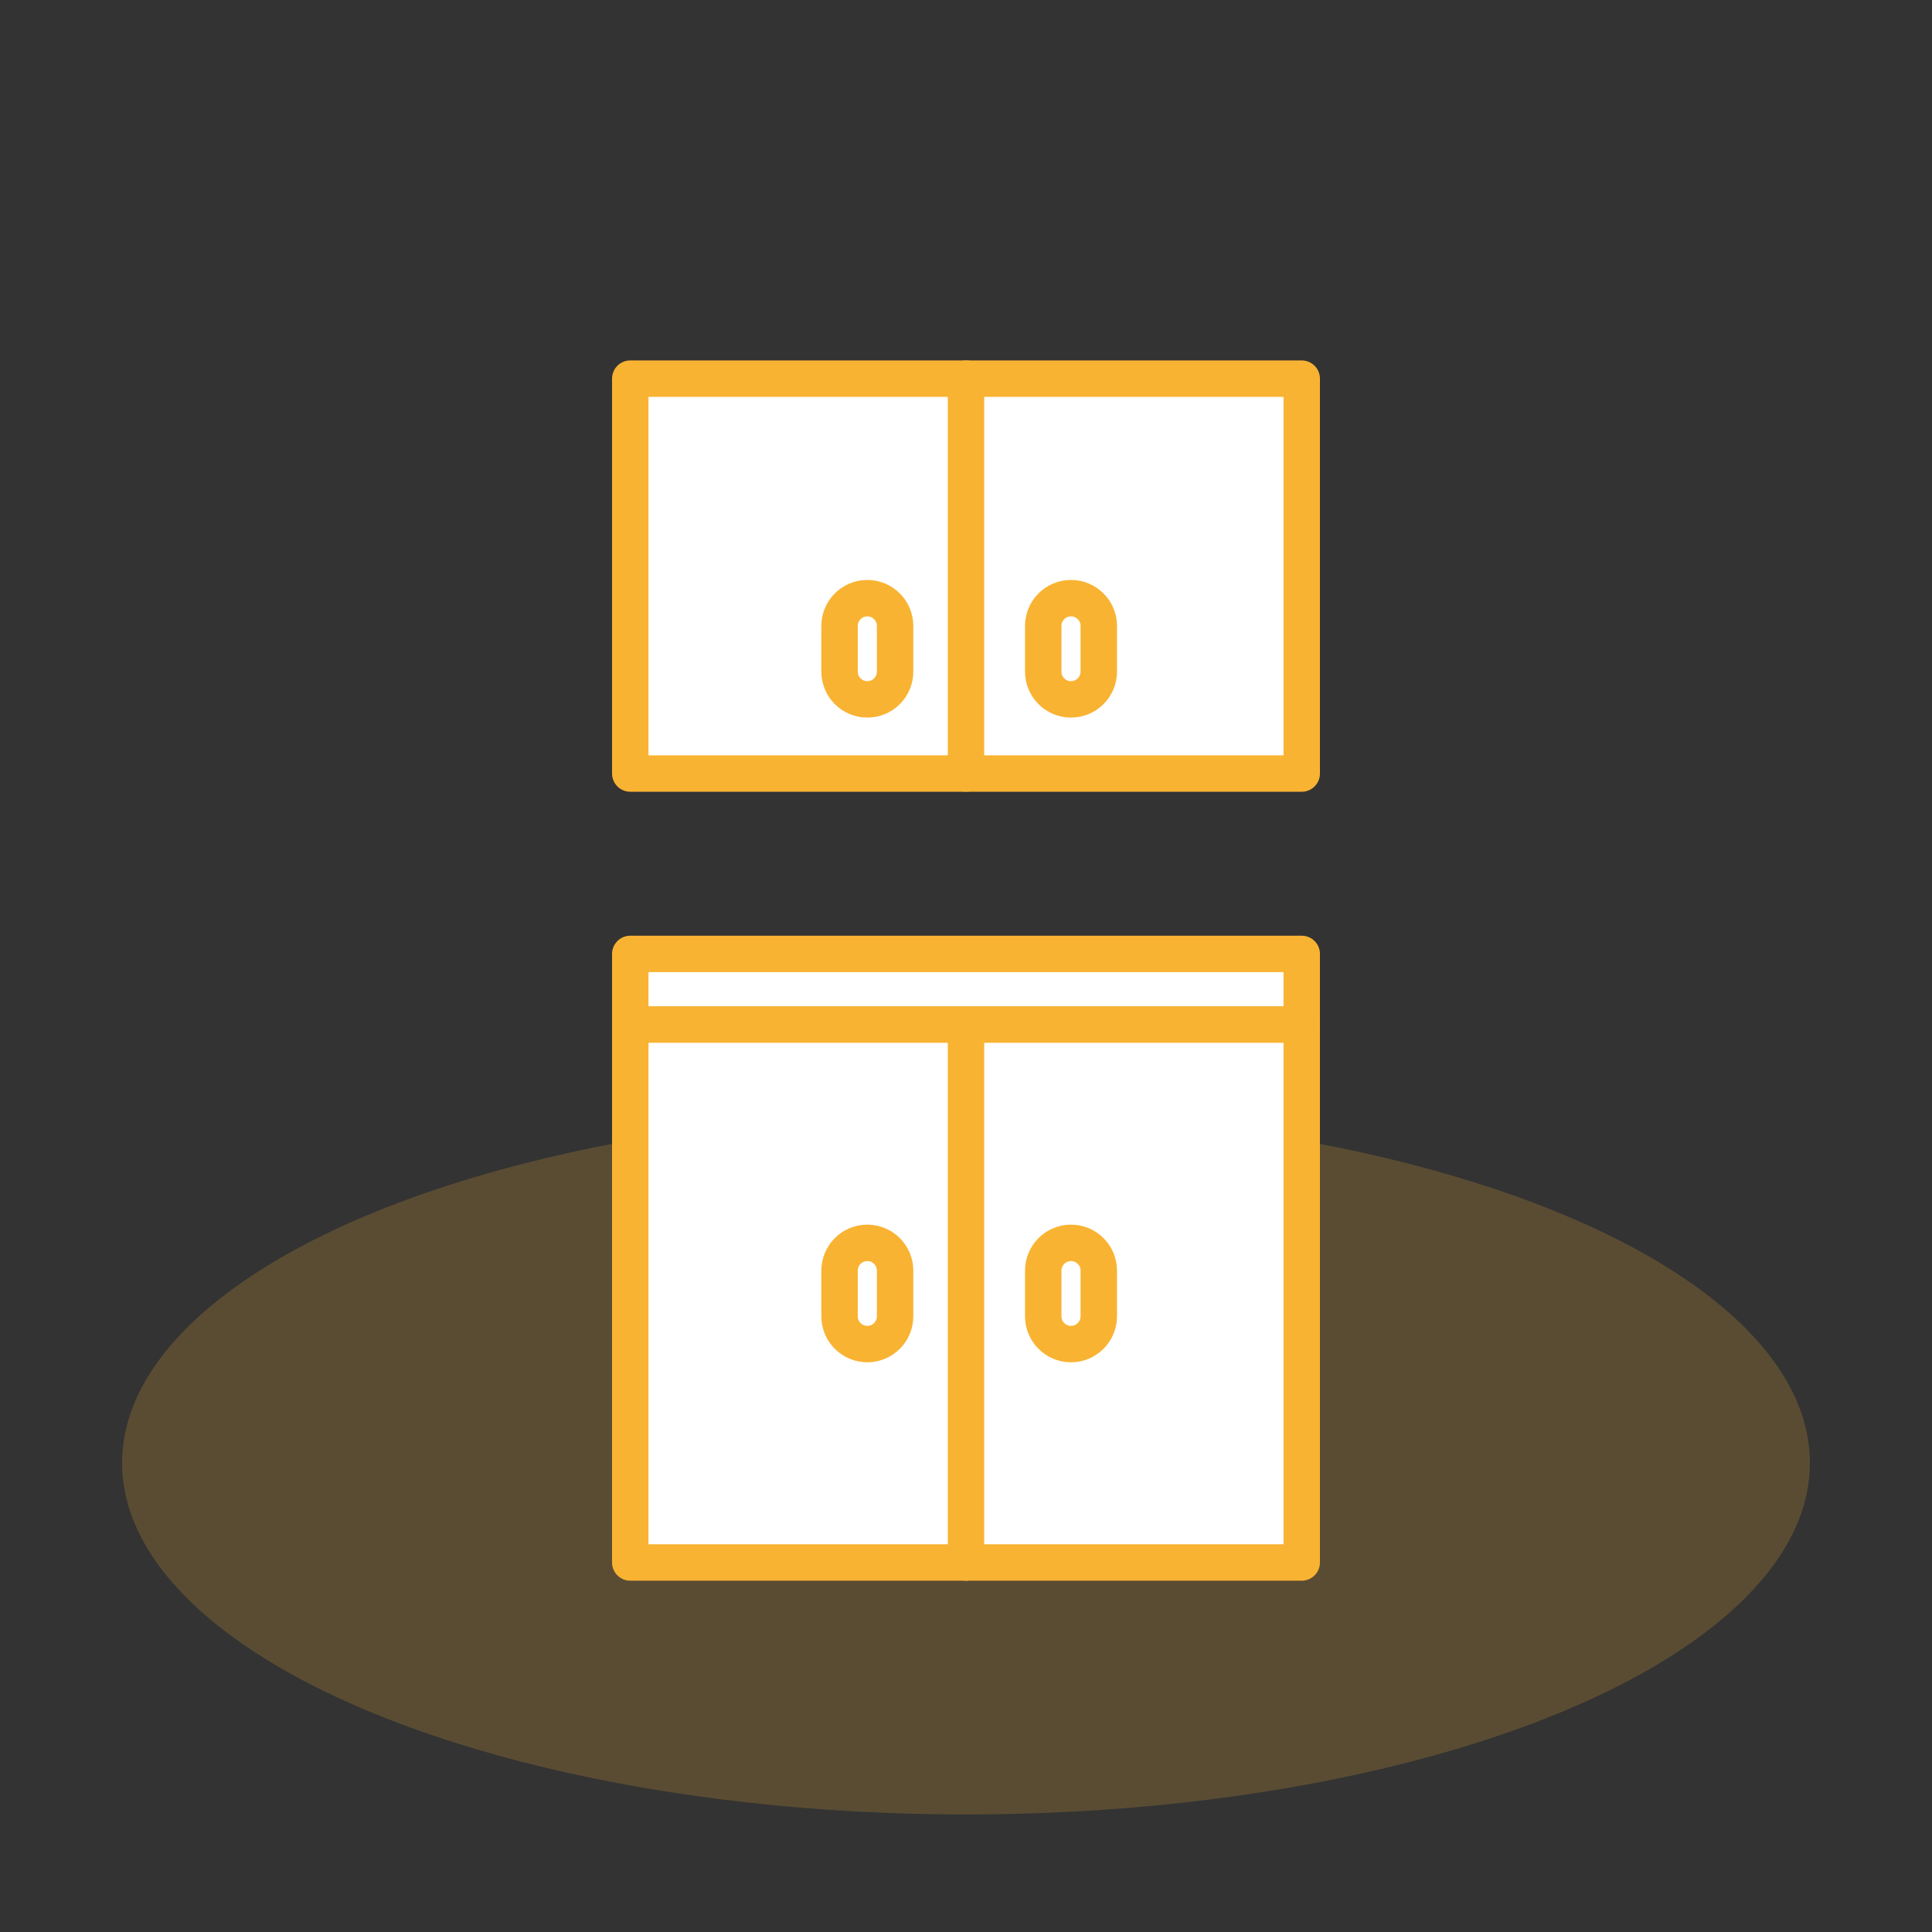
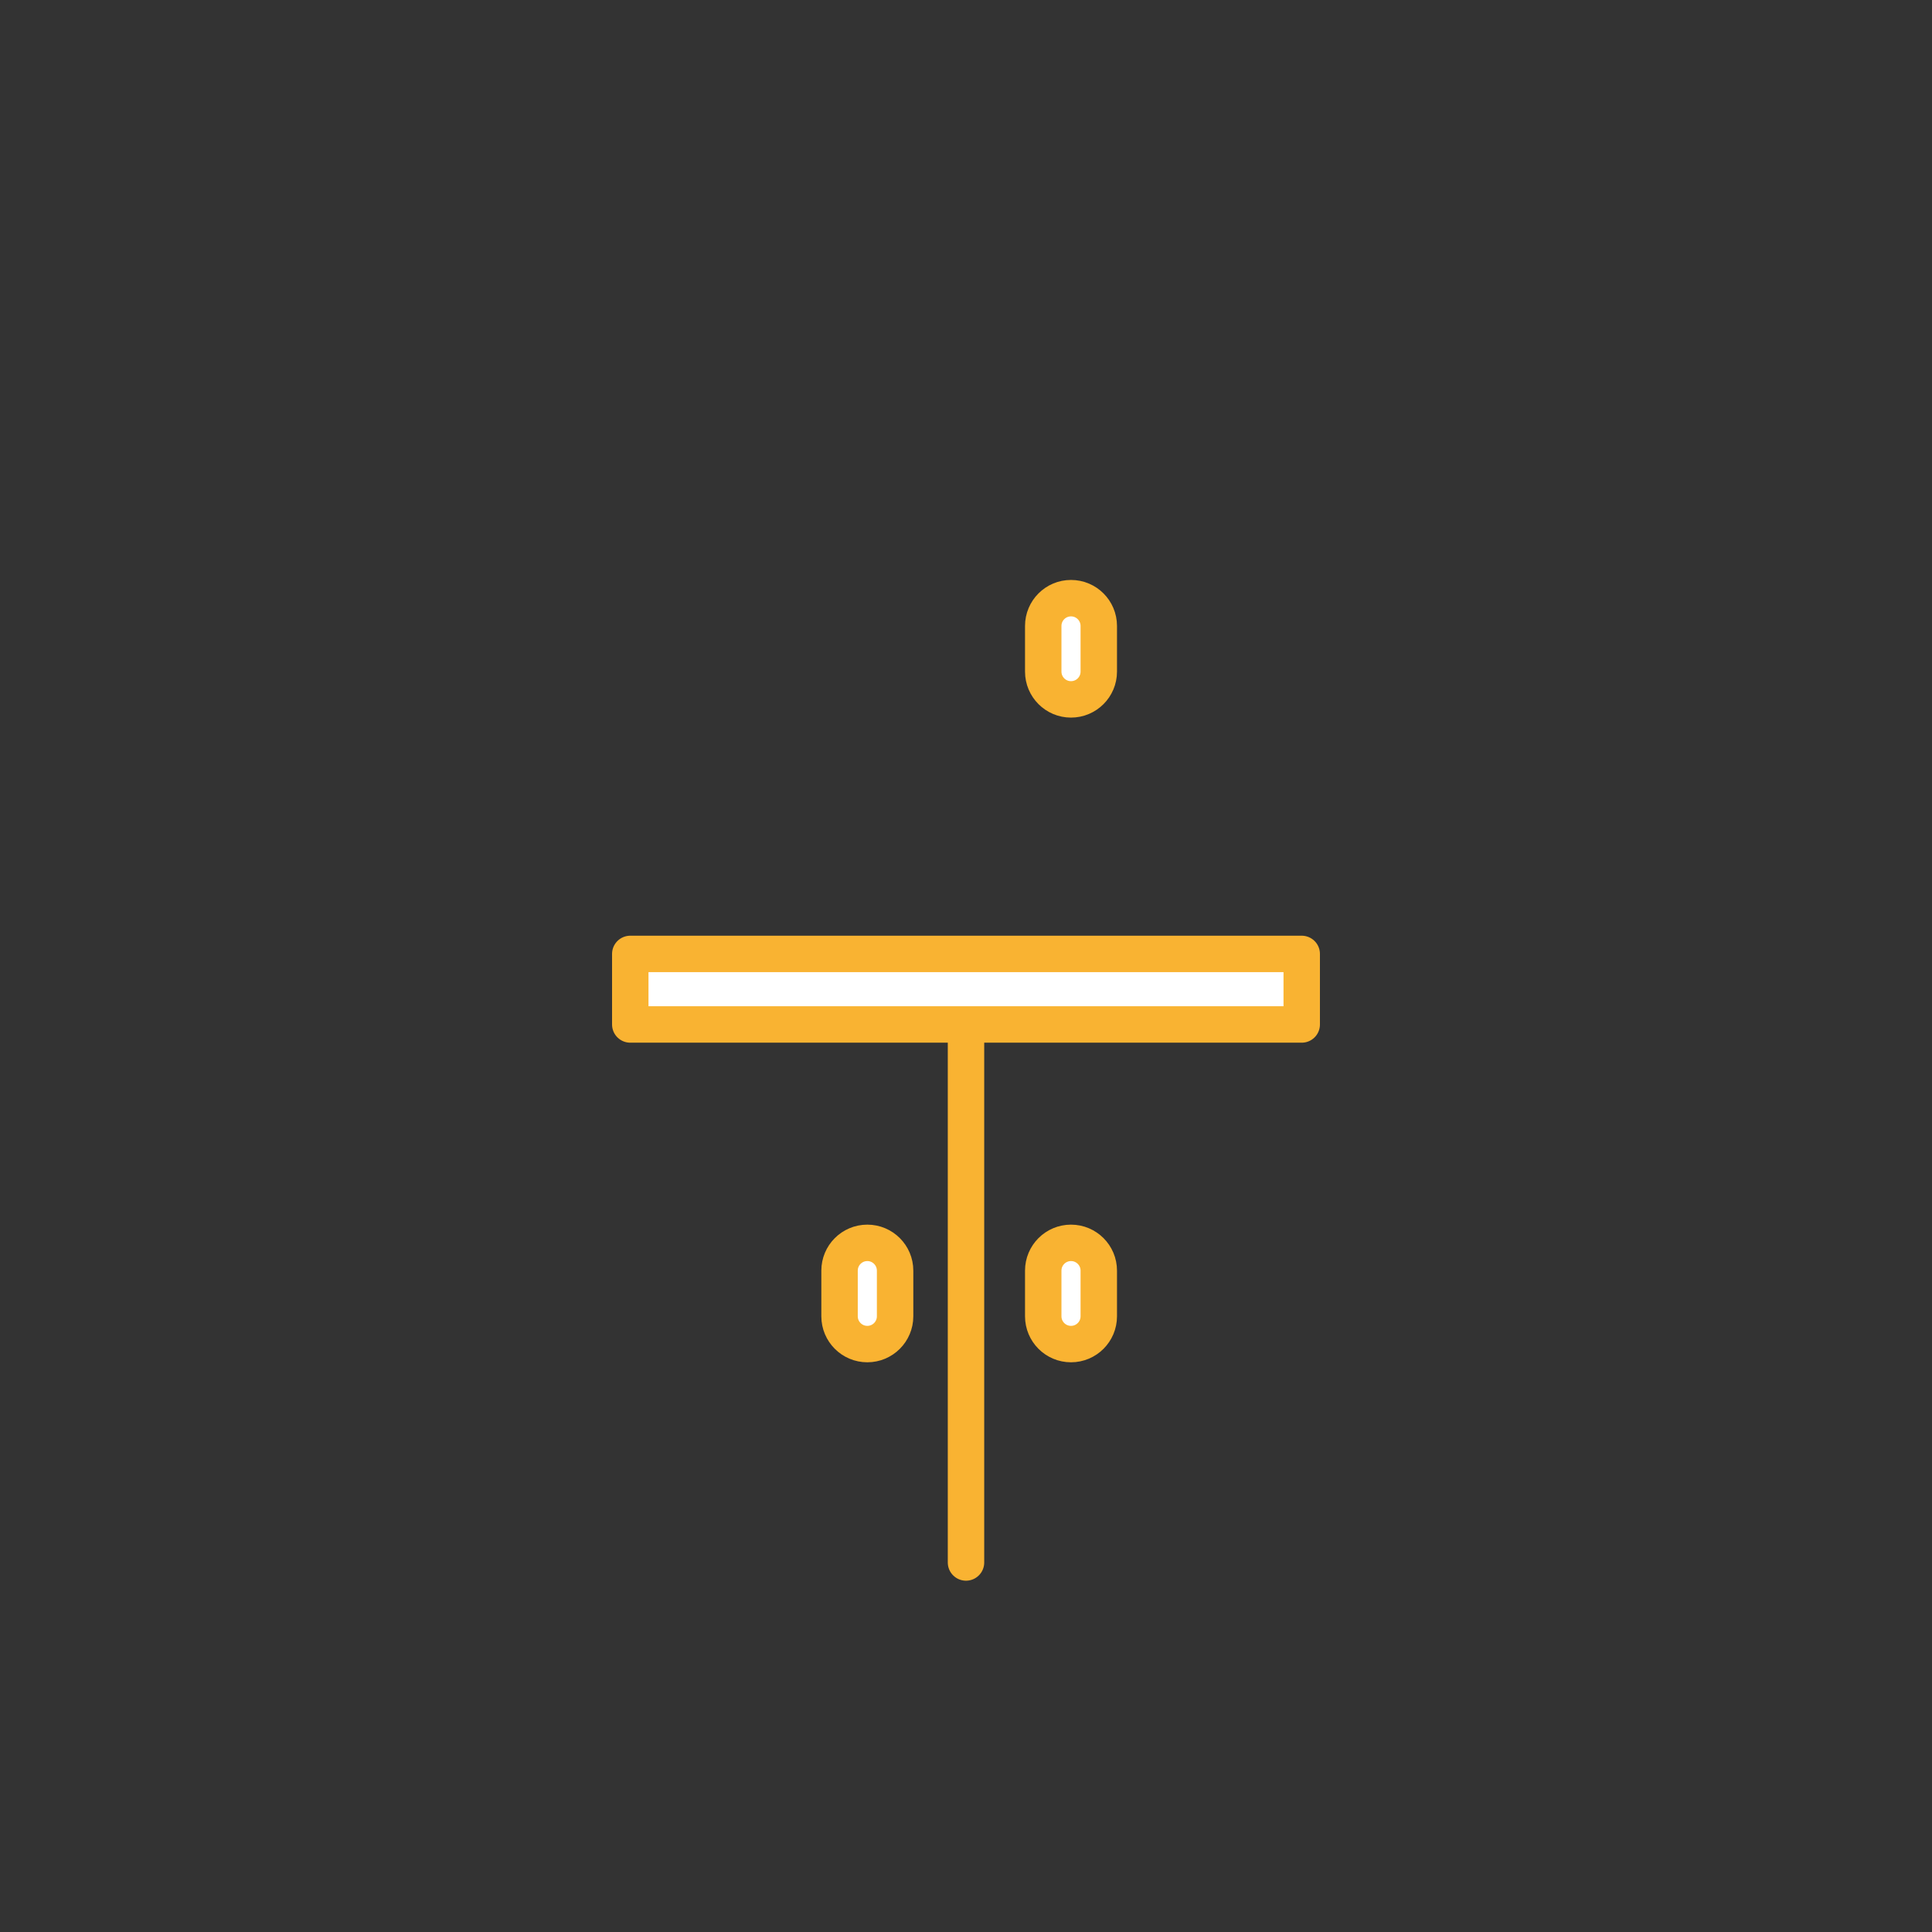
<svg xmlns="http://www.w3.org/2000/svg" width="100%" height="100%" viewBox="0 0 140 140" version="1.1" xml:space="preserve" style="fill-rule:evenodd;clip-rule:evenodd;stroke-linecap:round;stroke-linejoin:round;stroke-miterlimit:1.5;">
  <rect x="0" y="0" width="140" height="140" fill="#333333" stroke="none" />
  <rect id="ArtBoard1" x="0" y="0" width="140" height="140" style="fill:none;" />
-   <ellipse cx="70" cy="106.011" rx="61.152" ry="25.472" style="fill:#f9b332;fill-opacity:0.2;" />
  <g>
-     <rect x="45.672" y="74.237" width="48.656" height="38.986" style="fill:#fff;stroke:#f9b332;stroke-width:2.64px;" />
-     <rect x="45.672" y="27.438" width="48.656" height="28.615" style="fill:#fff;stroke:#f9b332;stroke-width:2.64px;" />
    <path d="M77.609,50.68c1.111,0 2.013,-0.902 2.013,-2.013l0,-3.309c0,-1.111 -0.902,-2.013 -2.013,-2.013c-1.111,0 -2.012,0.902 -2.012,2.013l-0,3.309c-0,1.111 0.901,2.013 2.012,2.013Z" style="fill:#fff;stroke:#f9b332;stroke-width:2.64px;" />
-     <path d="M62.85,50.68c1.11,0 2.012,-0.902 2.012,-2.013l0,-3.309c0,-1.111 -0.902,-2.013 -2.012,-2.013c-1.111,0 -2.013,0.902 -2.013,2.013l-0,3.309c-0,1.111 0.902,2.013 2.013,2.013Z" style="fill:#fff;stroke:#f9b332;stroke-width:2.64px;" />
    <path d="M77.609,97.397c1.111,0 2.013,-0.902 2.013,-2.013l0,-3.309c0,-1.111 -0.902,-2.013 -2.013,-2.013c-1.111,0 -2.012,0.902 -2.012,2.013l-0,3.309c-0,1.111 0.901,2.013 2.012,2.013Z" style="fill:#fff;stroke:#f9b332;stroke-width:2.64px;" />
    <path d="M62.85,97.397c1.11,0 2.012,-0.902 2.012,-2.013l0,-3.309c0,-1.111 -0.902,-2.013 -2.012,-2.013c-1.111,0 -2.013,0.902 -2.013,2.013l-0,3.309c-0,1.111 0.902,2.013 2.013,2.013Z" style="fill:#fff;stroke:#f9b332;stroke-width:2.64px;" />
-     <path d="M70,27.438l0,28.615" style="fill:none;stroke:#f9b332;stroke-width:2.64px;" />
    <path d="M70,74.237l0,38.986" style="fill:none;stroke:#f9b332;stroke-width:2.64px;" />
    <rect x="45.672" y="69.125" width="48.656" height="5.112" style="fill:#fff;stroke:#f9b332;stroke-width:2.64px;" />
  </g>
</svg>